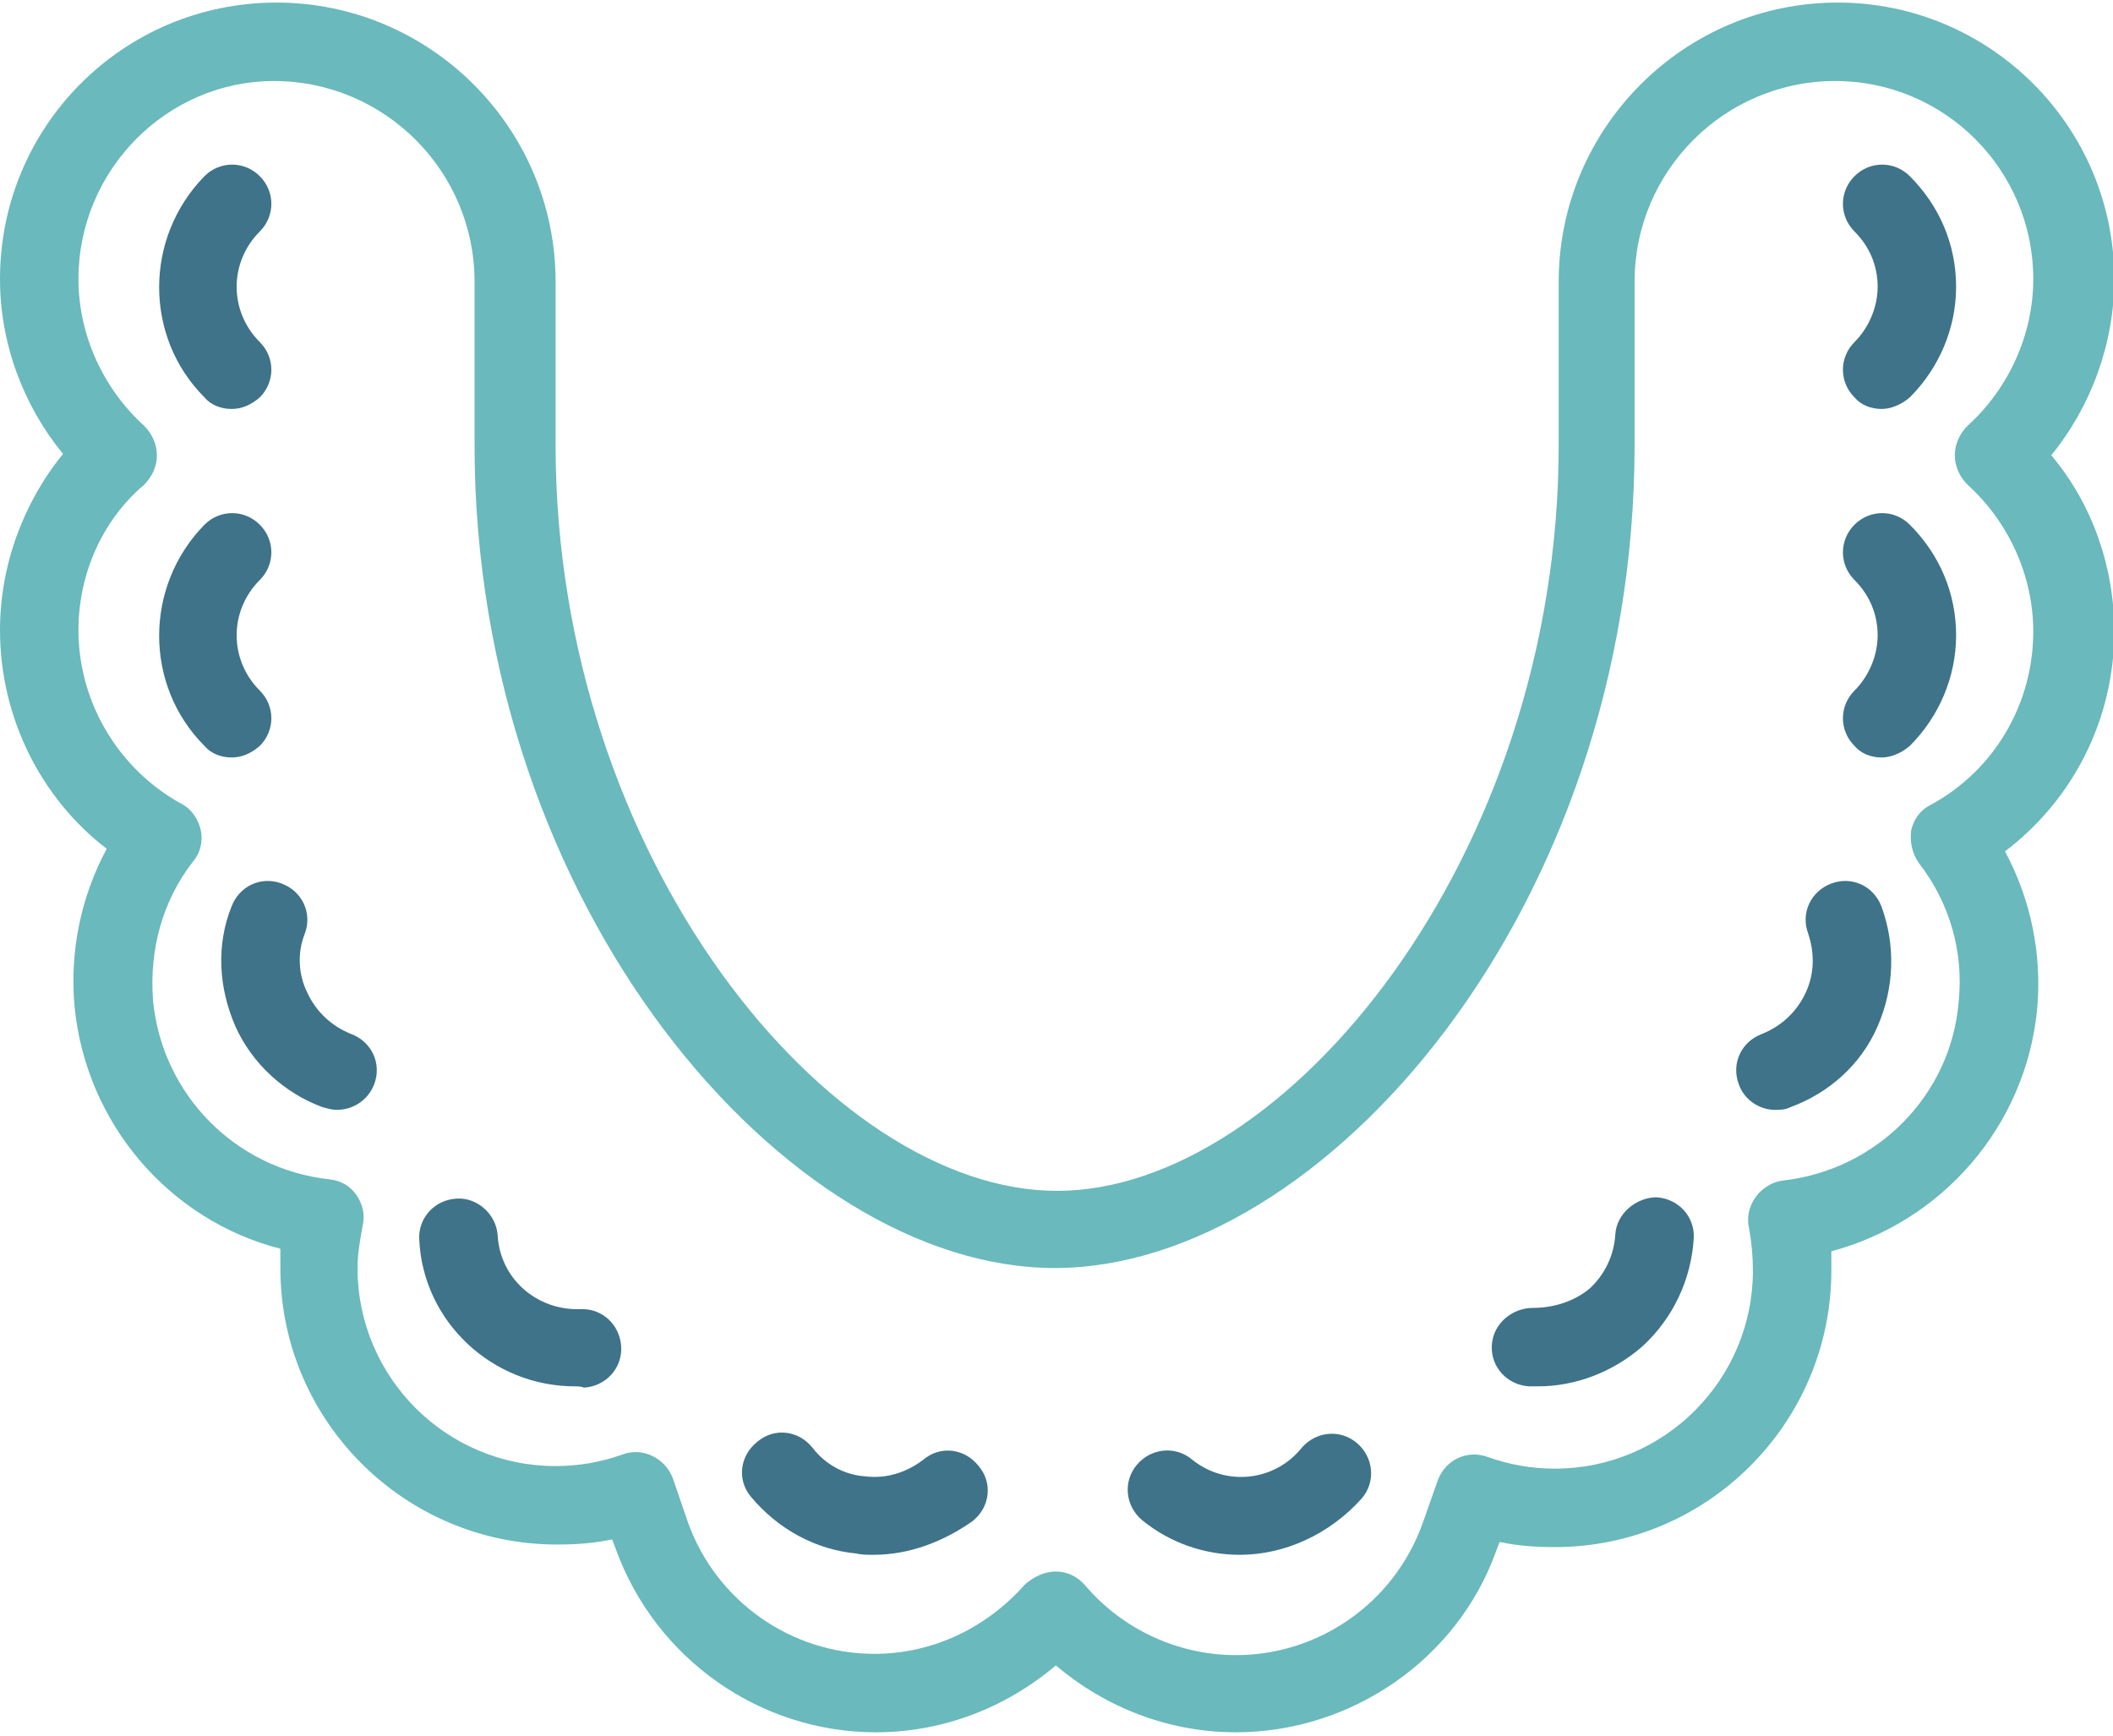
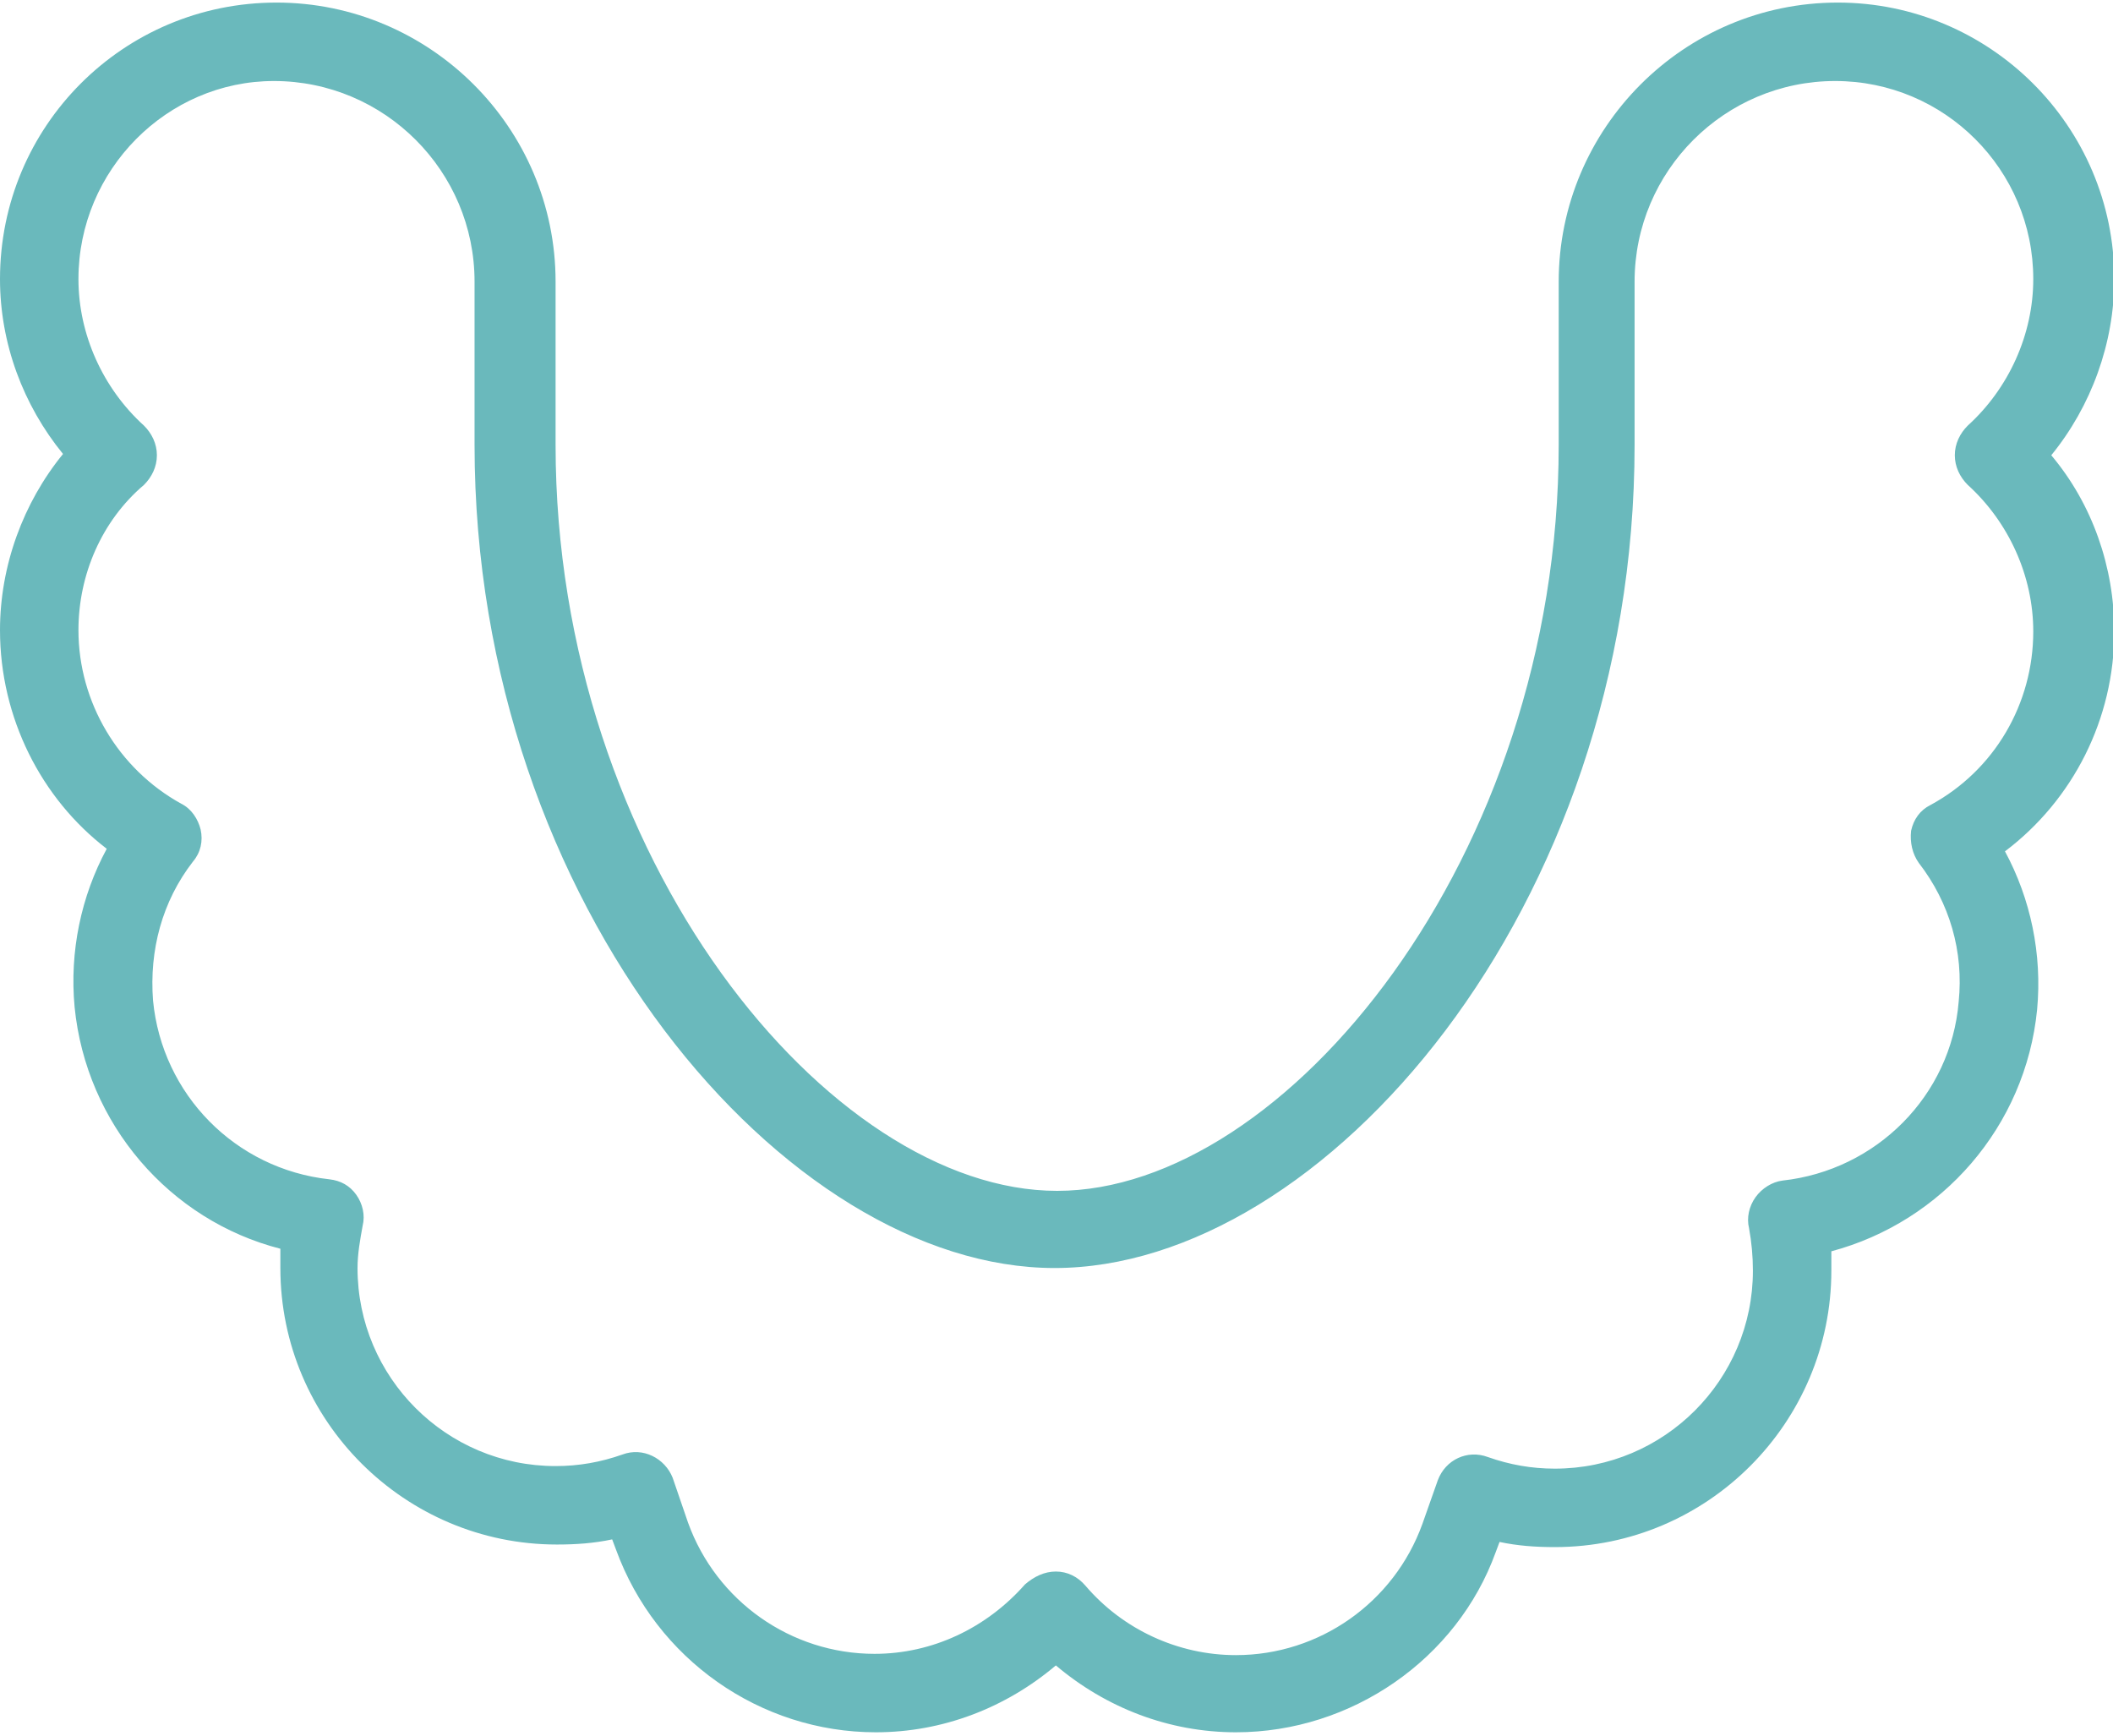
<svg xmlns="http://www.w3.org/2000/svg" version="1.1" id="Ebene_1" x="0px" y="0px" viewBox="0 0 164.3 135" style="enable-background:new 0 0 164.3 135;" xml:space="preserve">
  <style type="text/css">
	.st0{fill:#6AB9BC;}
	.st1{fill:#3E7389;}
</style>
  <g>
    <path class="st0" d="M96.1,134.7c-5.2,0-10.1-1.9-14-5.2c-3.9,3.3-8.8,5.2-14,5.2c-9,0-17.1-5.7-20.2-14.2l-0.3-0.8   c-1.4,0.3-2.8,0.4-4.3,0.4c-11.8,0-21.5-9.6-21.5-21.5c0-0.5,0-1,0-1.5c-8.6-2.2-15.1-9.7-16-18.8c-0.4-4.3,0.5-8.6,2.5-12.3   C3.2,62.1,0,55.8,0,49c0-5,1.8-9.9,4.9-13.7C1.8,31.5,0,26.7,0,21.7C0,9.8,9.6,0.2,21.5,0.2c11.9,0,21.7,9.7,21.7,21.7v12.7   c0,32.1,21.3,58,39,58c17.7,0,39-25.9,39-58V21.9c0-11.9,9.7-21.7,21.7-21.7c11.8,0,21.5,9.6,21.5,21.5c0,5-1.8,9.9-4.9,13.7   c3.2,3.8,4.9,8.7,4.9,13.7c0,6.8-3.2,13.1-8.5,17.1c2,3.7,2.9,8,2.5,12.3c-0.9,9.1-7.4,16.5-16,18.8c0,0.5,0,1,0,1.5   c0,11.8-9.6,21.5-21.5,21.5c-1.5,0-2.9-0.1-4.3-0.4l-0.3,0.8C113.3,129,105.1,134.7,96.1,134.7z M82.1,122.2L82.1,122.2   c0.9,0,1.7,0.4,2.3,1.1c2.9,3.4,7.2,5.4,11.7,5.4c6.5,0,12.3-4.1,14.5-10.2l1.2-3.4c0.6-1.6,2.3-2.4,3.9-1.8   c1.7,0.6,3.4,0.9,5.2,0.9c8.5,0,15.4-6.9,15.4-15.4c0-1.1-0.1-2.2-0.3-3.3c-0.2-0.8,0-1.7,0.5-2.4c0.5-0.7,1.3-1.2,2.1-1.3   c7.3-0.8,13.1-6.6,13.7-13.9c0.4-3.9-0.7-7.7-3.1-10.8c-0.5-0.7-0.7-1.6-0.6-2.5c0.2-0.9,0.7-1.6,1.5-2c5-2.7,8-7.9,8-13.5   c0-4.3-1.9-8.5-5.1-11.4c-0.6-0.6-1-1.4-1-2.3c0-0.9,0.4-1.7,1-2.3c3.2-2.9,5.1-7.1,5.1-11.4c0-8.5-6.9-15.4-15.4-15.4   c-8.6,0-15.6,7-15.6,15.6v12.7c0,36.1-24.2,64-45.1,64c-20.8,0-45.1-28-45.1-64V21.9c0-8.6-7-15.6-15.6-15.6   C13,6.3,6.1,13.2,6.1,21.7c0,4.3,1.9,8.5,5.1,11.4c0.6,0.6,1,1.4,1,2.3c0,0.9-0.4,1.7-1,2.3C7.9,40.5,6.1,44.7,6.1,49   c0,5.6,3.1,10.8,8,13.5c0.8,0.4,1.3,1.2,1.5,2c0.2,0.9,0,1.8-0.6,2.5c-2.4,3.1-3.4,6.9-3.1,10.8c0.7,7.3,6.4,13.1,13.7,13.9   c0.9,0.1,1.6,0.5,2.1,1.2c0.5,0.7,0.7,1.6,0.5,2.4c-0.2,1.1-0.4,2.2-0.4,3.3c0,8.5,6.9,15.4,15.4,15.4c1.8,0,3.5-0.3,5.2-0.9   c1.6-0.6,3.3,0.3,3.9,1.8l1.2,3.5c2.2,6.1,8,10.2,14.5,10.2c4.5,0,8.7-2,11.7-5.4C80.4,122.6,81.2,122.2,82.1,122.2z" />
-     <path class="st1" d="M67.9,120.9c-0.4,0-0.9,0-1.3-0.1c-3.2-0.3-6.1-1.9-8.2-4.4c-1.1-1.3-0.9-3.2,0.5-4.3c1.3-1.1,3.2-0.9,4.3,0.5   c1,1.3,2.5,2.1,4.1,2.2c1.6,0.2,3.2-0.3,4.5-1.3c1.3-1.1,3.2-0.9,4.3,0.5c1.1,1.3,0.9,3.2-0.5,4.3   C73.3,119.9,70.7,120.9,67.9,120.9z M96.4,120.9c-2.7,0-5.4-0.9-7.6-2.7c-1.3-1.1-1.5-3-0.4-4.3c1.1-1.3,3-1.5,4.3-0.4   c2.6,2.1,6.4,1.7,8.5-0.9c1.1-1.3,3-1.5,4.3-0.4c1.3,1.1,1.5,3,0.4,4.3C103.4,119.3,99.9,120.9,96.4,120.9z M119.6,107.8   c-0.2,0-0.5,0-0.7,0c-1.7-0.1-3-1.5-2.9-3.2c0.1-1.7,1.6-2.9,3.2-2.9c1.6,0,3.2-0.5,4.4-1.5c1.2-1.1,1.9-2.6,2-4.2   c0.1-1.7,1.7-2.9,3.2-2.9c1.7,0.1,3,1.5,2.9,3.2c-0.2,3.2-1.6,6.2-4,8.4C125.4,106.7,122.5,107.8,119.6,107.8z M44.7,107.8   c-6.4,0-11.8-5-12.1-11.4c-0.1-1.7,1.2-3.1,2.9-3.2c1.6-0.1,3.1,1.2,3.2,2.9c0.2,3.3,3,5.8,6.4,5.7c1.7-0.1,3.1,1.2,3.2,2.9   c0.1,1.7-1.2,3.1-2.9,3.2C45.2,107.8,44.9,107.8,44.7,107.8z M26.2,86.3c-0.4,0-0.7-0.1-1.1-0.2c-3-1.1-5.5-3.4-6.8-6.3   c-1.3-3-1.5-6.3-0.3-9.3c0.6-1.6,2.3-2.4,3.9-1.8c1.6,0.6,2.4,2.3,1.8,3.9c-0.6,1.5-0.5,3.2,0.2,4.6c0.7,1.5,1.9,2.6,3.4,3.2   c1.6,0.6,2.4,2.3,1.8,3.9C28.6,85.6,27.4,86.3,26.2,86.3z M138,86.3c-1.2,0-2.4-0.8-2.8-2c-0.6-1.6,0.2-3.3,1.8-3.9   c1.5-0.6,2.7-1.7,3.4-3.2c0.7-1.5,0.7-3.1,0.2-4.6c-0.6-1.6,0.2-3.3,1.8-3.9c1.6-0.6,3.3,0.2,3.9,1.8c1.1,3,1,6.3-0.3,9.3   c-1.3,3-3.8,5.2-6.8,6.3C138.8,86.3,138.4,86.3,138,86.3z M146.3,58.9c-0.8,0-1.6-0.3-2.1-0.9c-1.2-1.2-1.2-3.1,0-4.3   c1.1-1.1,1.8-2.7,1.8-4.3c0-1.6-0.6-3.1-1.8-4.3c-1.2-1.2-1.2-3.1,0-4.3c1.2-1.2,3.1-1.2,4.3,0c2.3,2.3,3.6,5.3,3.6,8.6   c0,3.2-1.3,6.3-3.6,8.6C147.8,58.6,147,58.9,146.3,58.9z M18,58.9c-0.8,0-1.6-0.3-2.1-0.9c-4.7-4.7-4.7-12.4,0-17.2   c1.2-1.2,3.1-1.2,4.3,0c1.2,1.2,1.2,3.1,0,4.3c-2.4,2.4-2.4,6.2,0,8.6c1.2,1.2,1.2,3.1,0,4.3C19.5,58.6,18.8,58.9,18,58.9z    M146.3,31.8c-0.8,0-1.6-0.3-2.1-0.9c-1.2-1.2-1.2-3.1,0-4.3c1.1-1.1,1.8-2.7,1.8-4.3c0-1.6-0.6-3.1-1.8-4.3   c-1.2-1.2-1.2-3.1,0-4.3c1.2-1.2,3.1-1.2,4.3,0c2.3,2.3,3.6,5.3,3.6,8.6c0,3.2-1.3,6.3-3.6,8.6C147.8,31.5,147,31.8,146.3,31.8z    M18,31.8c-0.8,0-1.6-0.3-2.1-0.9c-4.7-4.7-4.7-12.4,0-17.2c1.2-1.2,3.1-1.2,4.3,0c1.2,1.2,1.2,3.1,0,4.3c-2.4,2.4-2.4,6.2,0,8.6   c1.2,1.2,1.2,3.1,0,4.3C19.5,31.5,18.8,31.8,18,31.8z" />
  </g>
</svg>